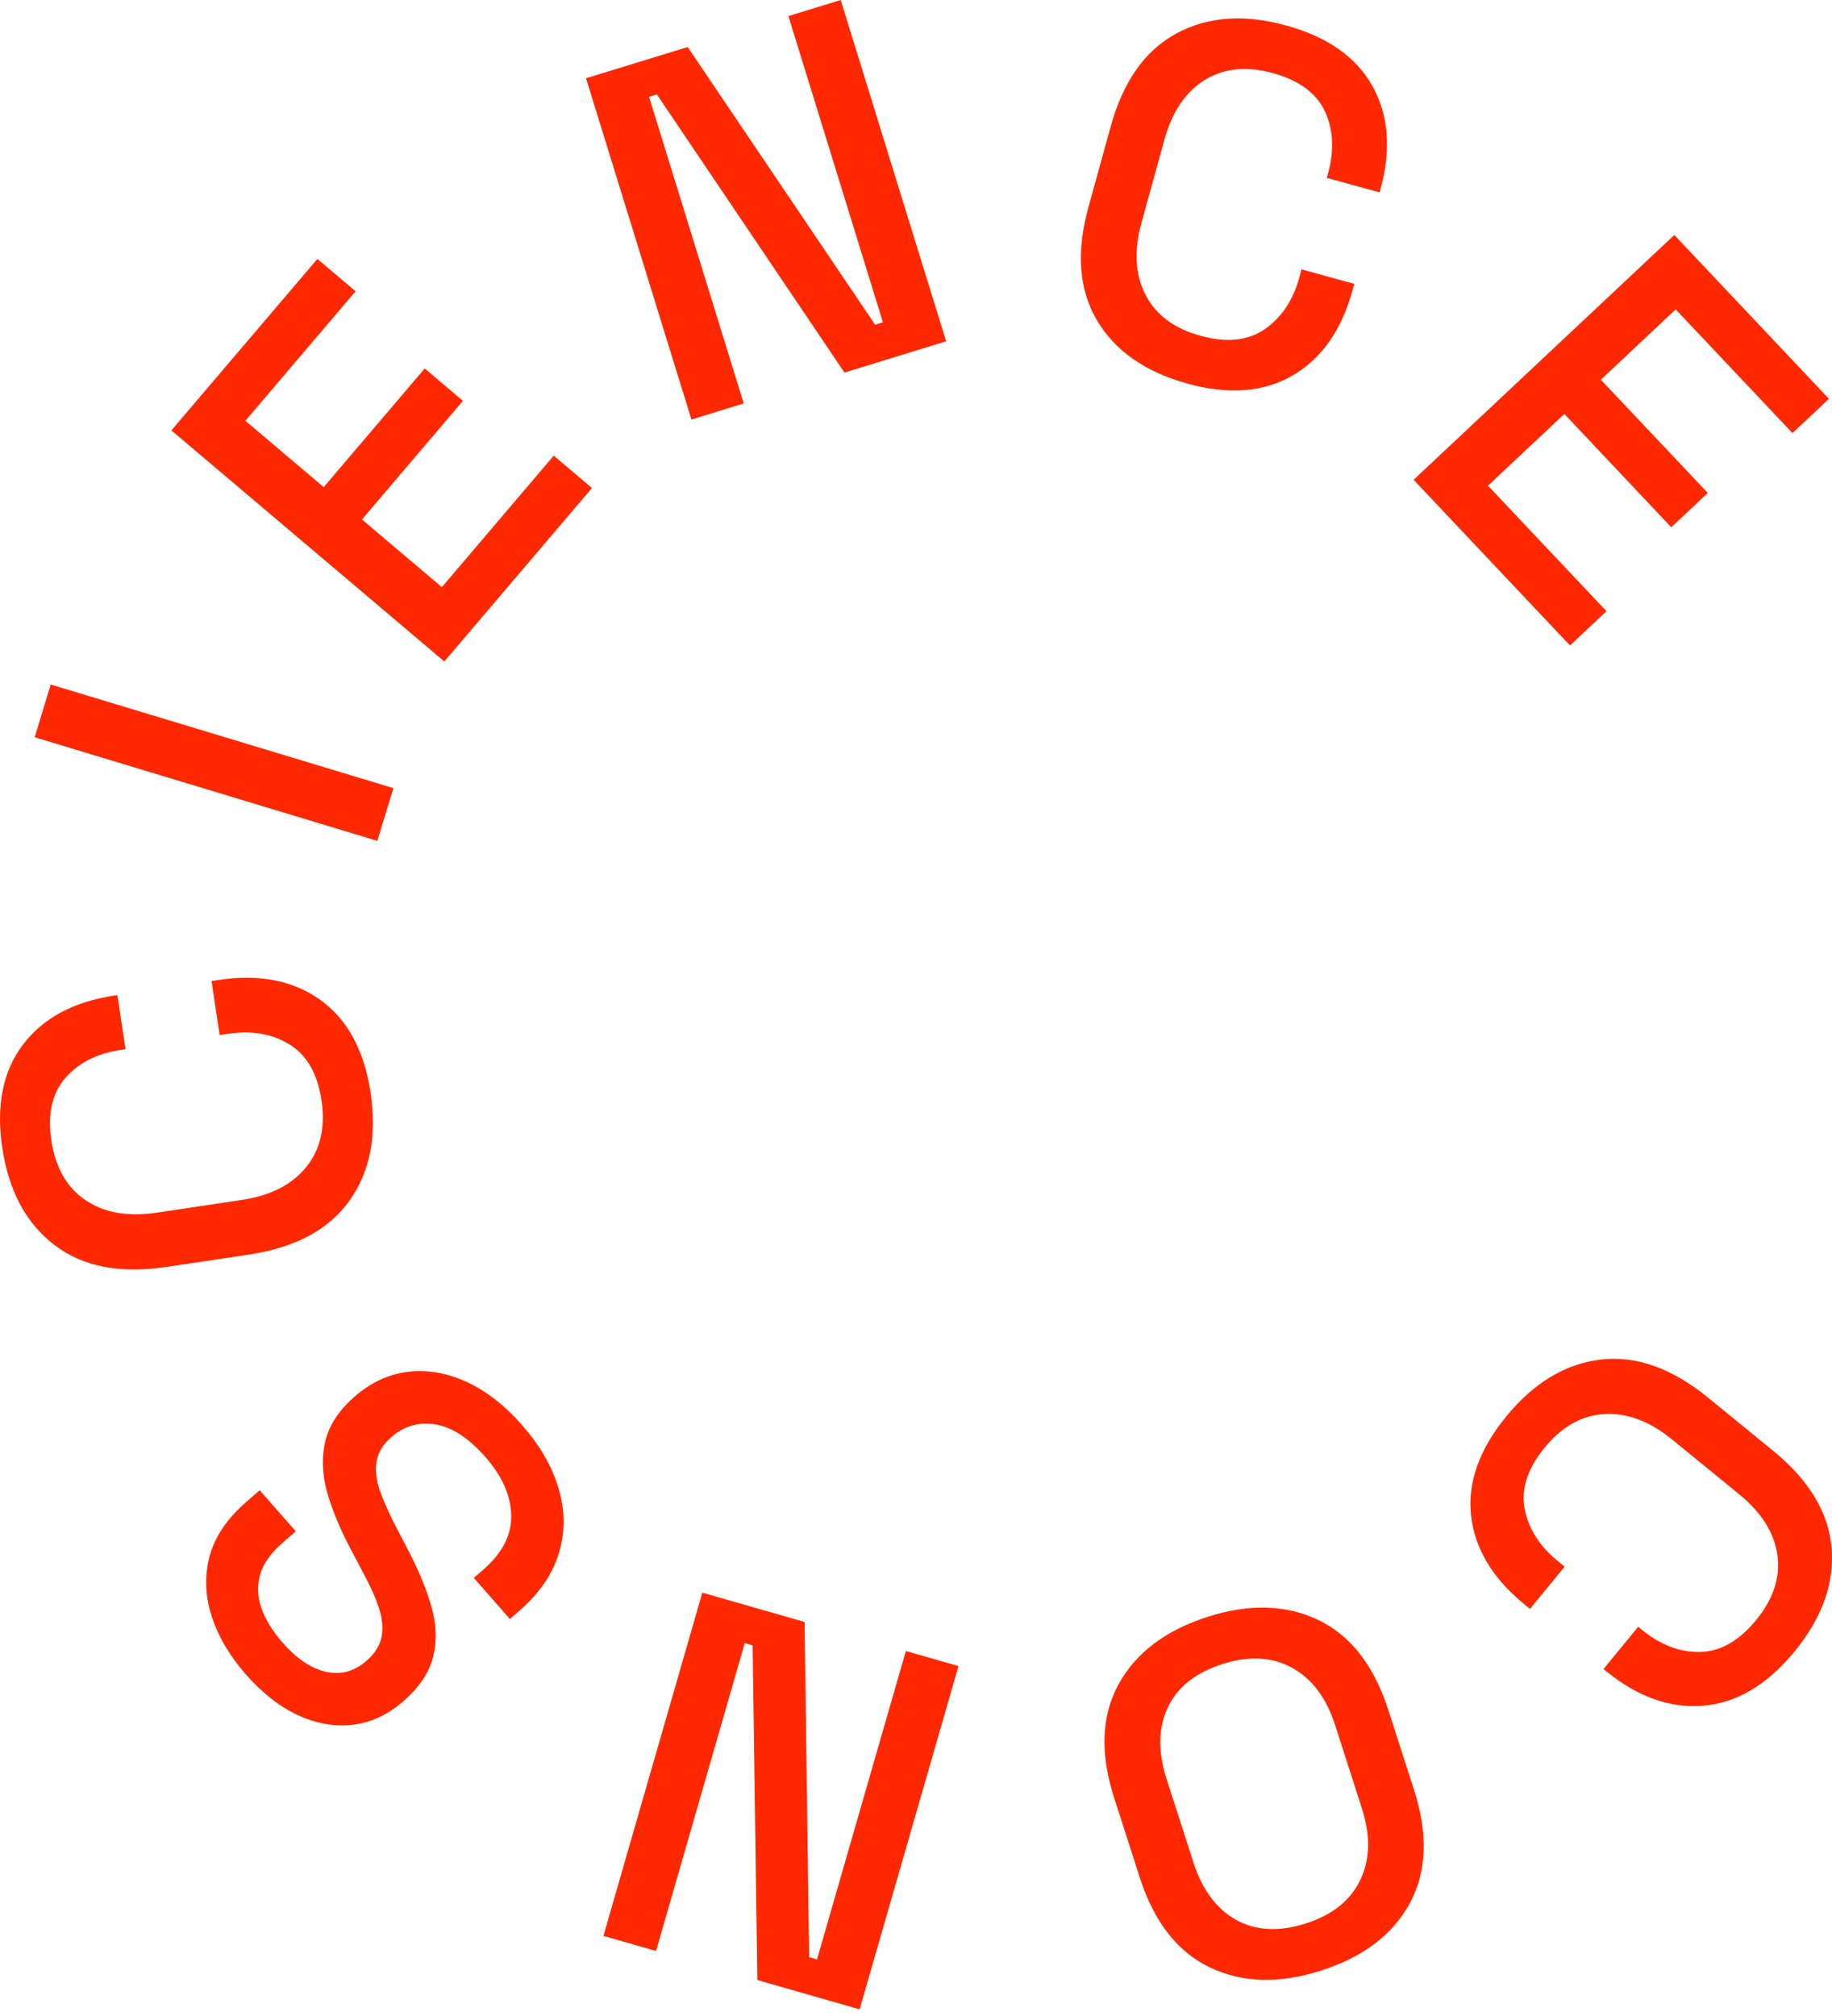
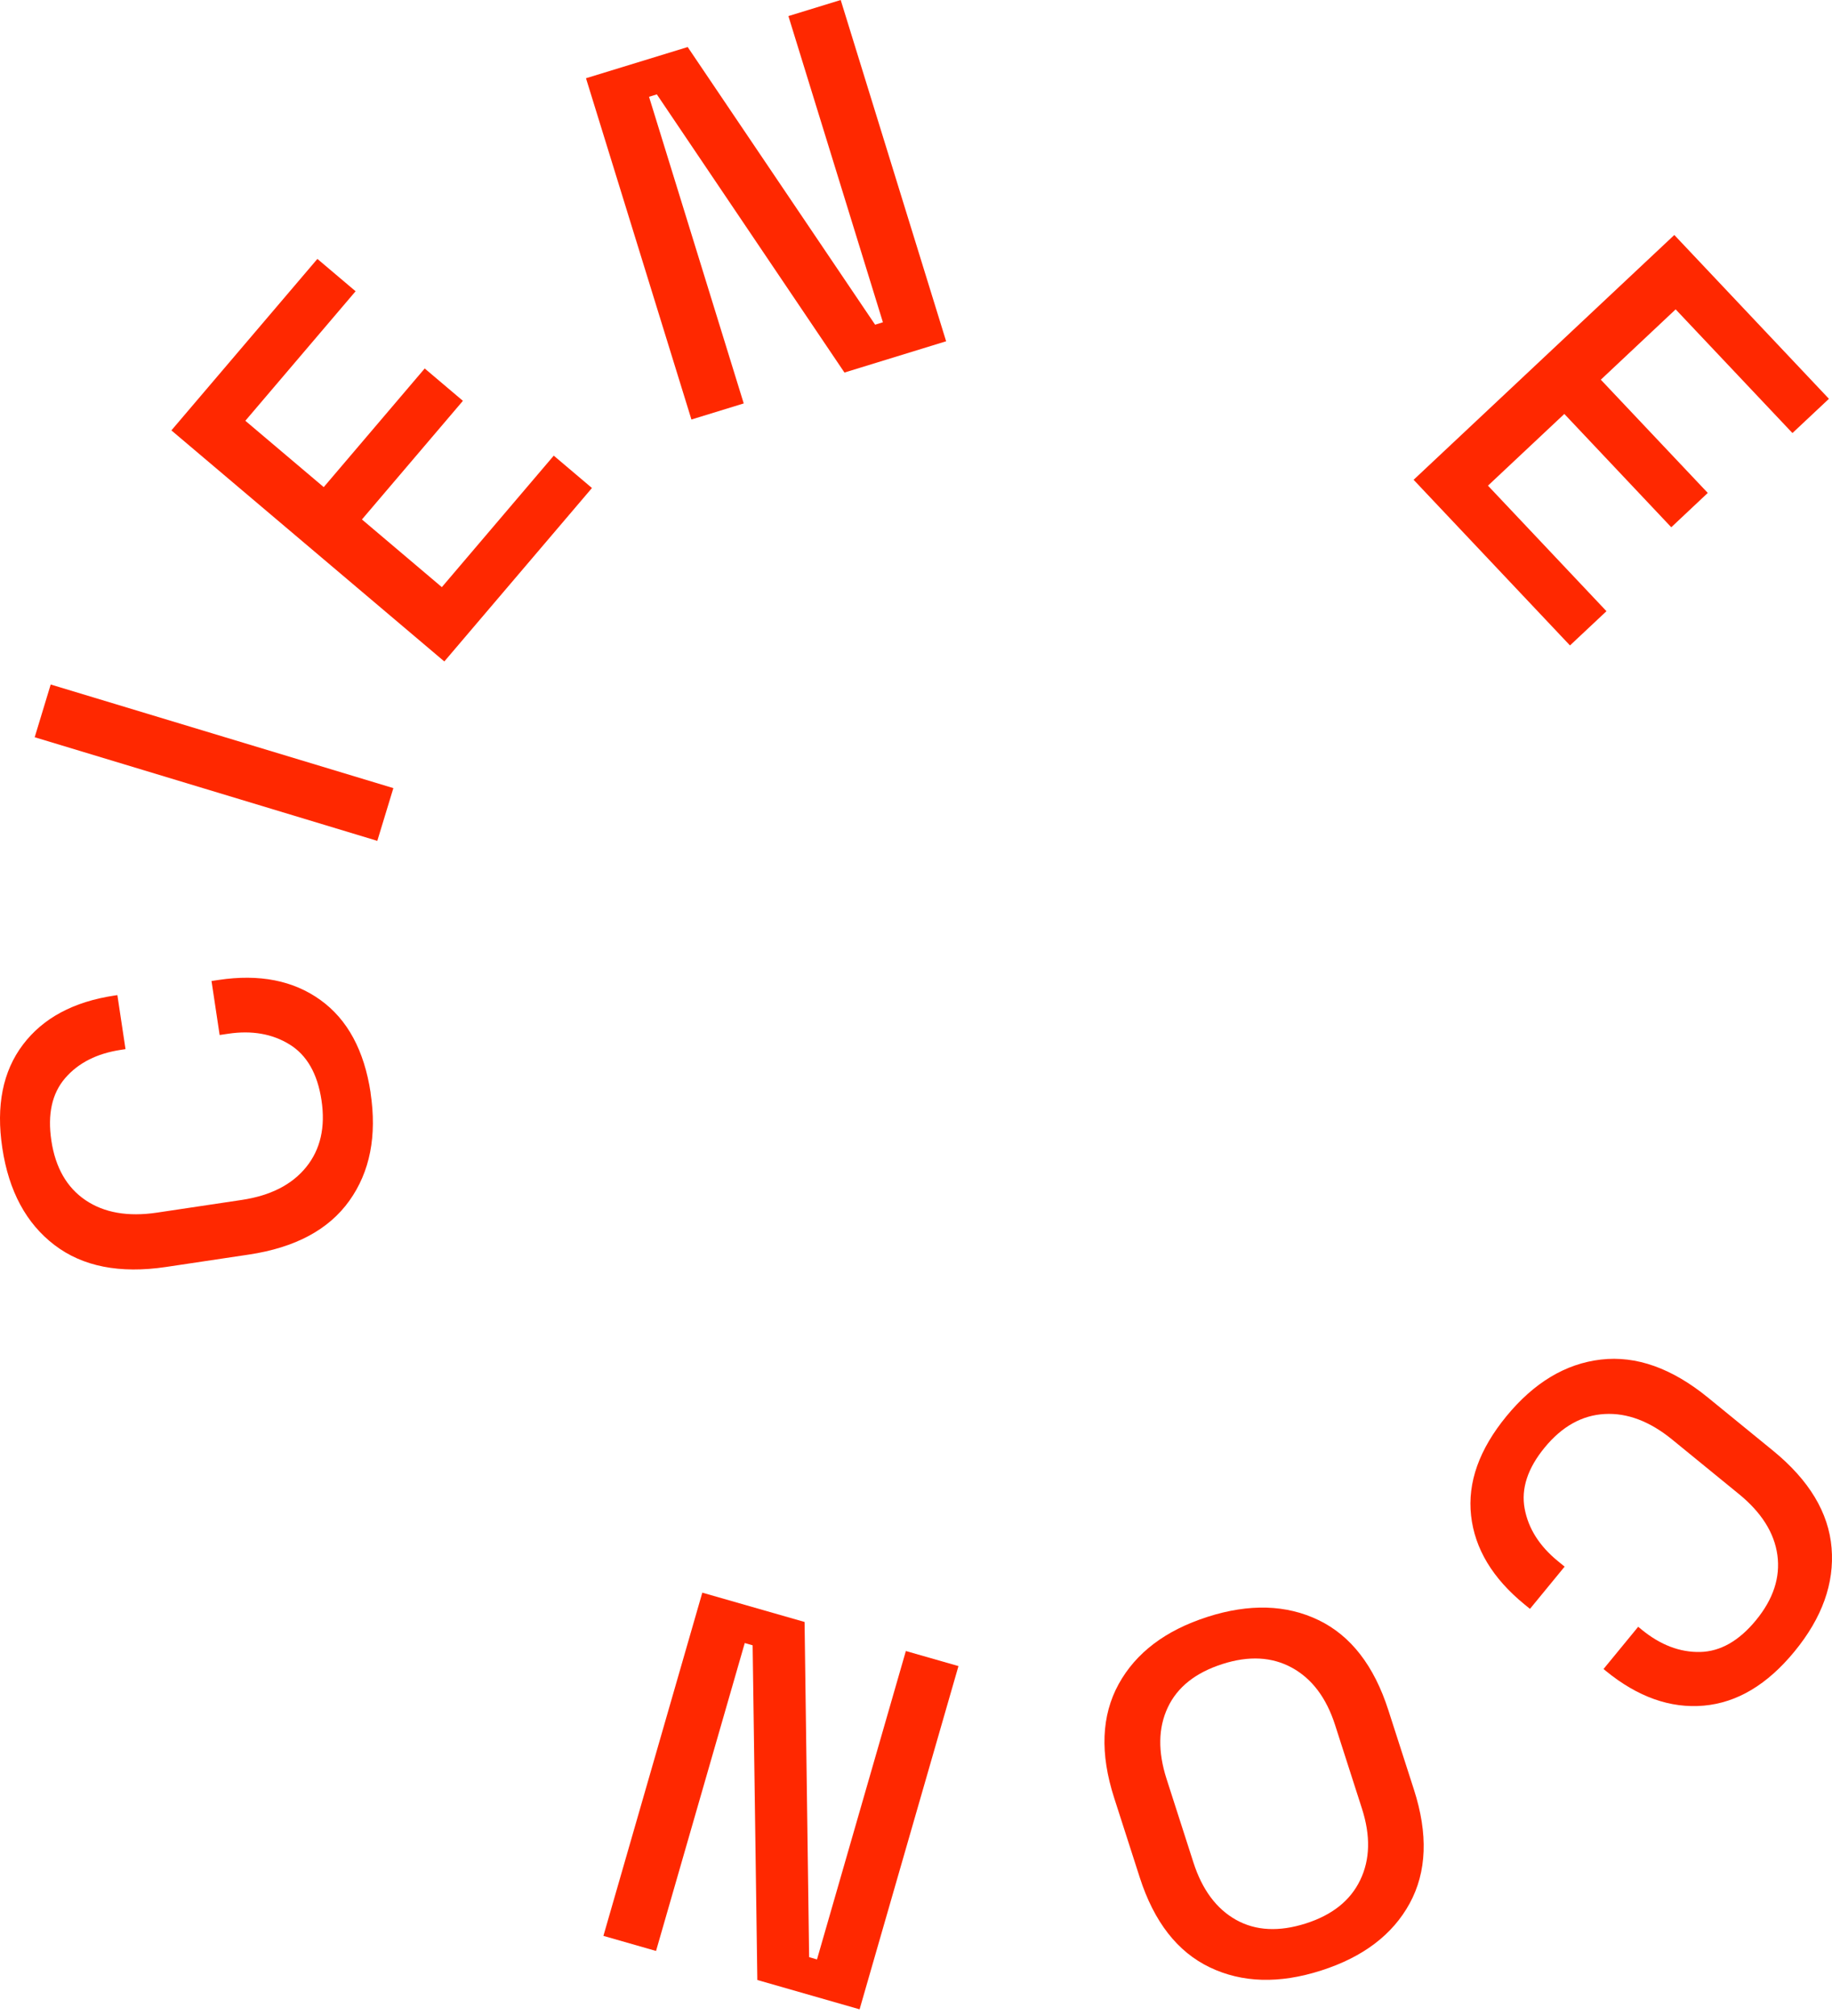
<svg xmlns="http://www.w3.org/2000/svg" width="110" height="121" viewBox="0 0 110 121" fill="none">
  <path d="M90.448 85.005C92.109 82.984 93.999 81.848 96.122 81.601C98.245 81.354 100.391 82.118 102.559 83.888L106.458 87.069C108.626 88.839 109.8 90.788 109.975 92.908C110.15 95.028 109.407 97.103 107.746 99.124C106.111 101.115 104.297 102.198 102.296 102.373C100.299 102.548 98.34 101.856 96.423 100.291L96.282 100.173L98.363 97.639L98.576 97.814C99.701 98.733 100.871 99.177 102.083 99.151C103.294 99.124 104.415 98.49 105.44 97.24C106.477 95.975 106.903 94.675 106.721 93.338C106.538 92 105.764 90.773 104.4 89.664L100.406 86.404C99.061 85.306 97.708 84.793 96.347 84.869C94.987 84.945 93.79 85.613 92.749 86.879C91.724 88.125 91.324 89.348 91.545 90.545C91.766 91.742 92.433 92.794 93.542 93.699L93.946 94.029L91.865 96.564L91.534 96.294C89.617 94.728 88.55 92.95 88.329 90.967C88.108 88.98 88.817 86.993 90.451 85.002L90.448 85.005Z" fill="#FF2800" />
  <path d="M72.495 97.046C75.01 96.241 77.236 96.305 79.172 97.24C81.108 98.175 82.503 99.976 83.36 102.639L84.9 107.419C85.757 110.082 85.67 112.354 84.644 114.239C83.615 116.123 81.843 117.465 79.328 118.27C76.813 119.076 74.583 119.011 72.64 118.08C70.696 117.149 69.294 115.352 68.436 112.689L66.897 107.905C66.039 105.242 66.131 102.97 67.167 101.081C68.204 99.197 69.984 97.852 72.499 97.046H72.495ZM73.406 99.873C71.786 100.39 70.692 101.26 70.117 102.483C69.541 103.707 69.519 105.135 70.044 106.769L71.657 111.784C72.183 113.418 73.036 114.566 74.214 115.227C75.395 115.888 76.794 115.96 78.413 115.443C79.991 114.938 81.081 114.072 81.672 112.841C82.266 111.61 82.301 110.181 81.775 108.547L80.163 103.532C79.637 101.898 78.775 100.755 77.575 100.097C76.375 99.44 74.984 99.368 73.406 99.873Z" fill="#FF2800" />
  <path d="M57.55 99.998L51.613 120.599L45.473 118.839L45.191 98.752L44.718 98.615L39.391 117.096L36.231 116.191L42.169 95.591L48.309 97.35L48.583 117.468L49.055 117.605L54.391 99.094L57.55 99.998Z" fill="#FF2800" />
-   <path d="M31.354 85.545C32.422 86.757 33.149 88.022 33.538 89.337C33.931 90.652 33.938 91.94 33.561 93.201C33.184 94.463 32.399 95.618 31.194 96.666L30.615 97.171L28.45 94.706L29.03 94.2C30.169 93.205 30.726 92.118 30.695 90.937C30.665 89.755 30.15 88.596 29.155 87.46C28.145 86.309 27.139 85.652 26.141 85.492C25.142 85.332 24.258 85.587 23.488 86.26C22.982 86.704 22.684 87.206 22.604 87.764C22.524 88.323 22.608 88.938 22.86 89.614C23.111 90.291 23.466 91.054 23.915 91.909L24.456 92.943C25.112 94.189 25.596 95.348 25.901 96.423C26.206 97.498 26.24 98.509 26.004 99.447C25.767 100.386 25.177 101.267 24.239 102.088C23.283 102.92 22.261 103.399 21.171 103.52C20.081 103.642 18.988 103.452 17.89 102.943C16.793 102.438 15.752 101.621 14.765 100.5C13.782 99.379 13.096 98.209 12.703 96.989C12.315 95.769 12.273 94.576 12.585 93.41C12.894 92.244 13.622 91.165 14.761 90.169L15.592 89.443L17.757 91.909L16.926 92.635C16.232 93.239 15.794 93.874 15.611 94.535C15.428 95.196 15.459 95.865 15.706 96.548C15.95 97.228 16.37 97.909 16.964 98.585C17.825 99.569 18.702 100.154 19.59 100.344C20.478 100.534 21.282 100.314 22.006 99.679C22.498 99.25 22.799 98.779 22.905 98.262C23.012 97.749 22.963 97.171 22.761 96.537C22.555 95.903 22.227 95.169 21.777 94.345L21.236 93.311C20.55 92.065 20.04 90.883 19.7 89.77C19.361 88.657 19.296 87.597 19.51 86.601C19.723 85.602 20.314 84.679 21.282 83.832C22.254 82.984 23.313 82.487 24.46 82.338C25.611 82.19 26.777 82.384 27.97 82.92C29.159 83.456 30.287 84.329 31.354 85.541V85.545Z" fill="#FF2800" />
  <path d="M22.25 65.594C22.639 68.178 22.216 70.336 20.974 72.072C19.735 73.805 17.727 74.88 14.952 75.298L9.971 76.043C7.197 76.457 4.964 76.02 3.268 74.724C1.572 73.429 0.528 71.491 0.139 68.907C-0.246 66.365 0.169 64.295 1.378 62.699C2.586 61.103 4.415 60.123 6.865 59.754L7.048 59.728L7.536 62.969L7.262 63.011C5.825 63.227 4.708 63.789 3.916 64.705C3.123 65.621 2.845 66.874 3.085 68.466C3.329 70.081 4.011 71.27 5.128 72.03C6.248 72.79 7.677 73.041 9.419 72.783L14.522 72.019C16.244 71.761 17.532 71.103 18.386 70.047C19.24 68.991 19.548 67.653 19.304 66.039C19.064 64.443 18.424 63.326 17.387 62.688C16.351 62.049 15.12 61.833 13.702 62.045L13.188 62.121L12.7 58.88L13.127 58.816C15.577 58.447 17.616 58.85 19.24 60.02C20.867 61.191 21.869 63.048 22.254 65.59L22.25 65.594Z" fill="#FF2800" />
  <path d="M22.655 50.468L2.083 44.249L3.044 41.084L23.619 47.303L22.655 50.468Z" fill="#FF2800" />
  <path d="M26.683 39.704L10.291 25.832L19.057 15.54L21.351 17.481L14.731 25.255L19.438 29.237L25.501 22.116L27.795 24.058L21.732 31.178L26.53 35.24L33.249 27.348L35.543 29.29L26.679 39.7L26.683 39.704Z" fill="#FF2800" />
  <path d="M41.516 25.179L35.185 4.696L41.291 2.823L52.545 19.488L53.013 19.343L47.339 0.965L50.479 0L56.809 20.483L50.704 22.36L39.439 5.665L38.97 5.809L44.656 24.214L41.516 25.179Z" fill="#FF2800" />
-   <path d="M71.286 23.017C68.76 22.321 66.953 21.06 65.867 19.225C64.781 17.393 64.609 15.129 65.353 12.431L66.69 7.591C67.433 4.893 68.744 3.035 70.619 2.017C72.494 0.995 74.693 0.831 77.22 1.527C79.709 2.207 81.435 3.426 82.41 5.174C83.382 6.922 83.539 8.989 82.883 11.367L82.834 11.546L79.667 10.676L79.739 10.41C80.124 9.012 80.059 7.765 79.545 6.671C79.03 5.577 77.99 4.817 76.431 4.388C74.85 3.955 73.485 4.091 72.334 4.802C71.183 5.512 70.372 6.713 69.907 8.408L68.538 13.366C68.077 15.038 68.157 16.481 68.779 17.69C69.4 18.898 70.501 19.719 72.079 20.152C73.638 20.581 74.922 20.452 75.928 19.764C76.934 19.076 77.628 18.047 78.009 16.668L78.146 16.166L81.313 17.036L81.199 17.45C80.539 19.833 79.347 21.527 77.612 22.534C75.879 23.541 73.771 23.704 71.282 23.02L71.286 23.017Z" fill="#FF2800" />
-   <path d="M84.88 28.796L100.532 14.104L109.816 23.936L107.625 25.992L100.612 18.568L96.119 22.789L102.541 29.586L100.349 31.646L93.928 24.845L89.343 29.149L96.458 36.684L94.267 38.739L84.877 28.796H84.88Z" fill="#FF2800" />
+   <path d="M84.88 28.796L100.532 14.104L109.816 23.936L107.625 25.992L100.612 18.568L96.119 22.789L102.541 29.586L100.349 31.646L93.928 24.845L89.343 29.149L96.458 36.684L94.267 38.739L84.877 28.796H84.88" fill="#FF2800" />
</svg>